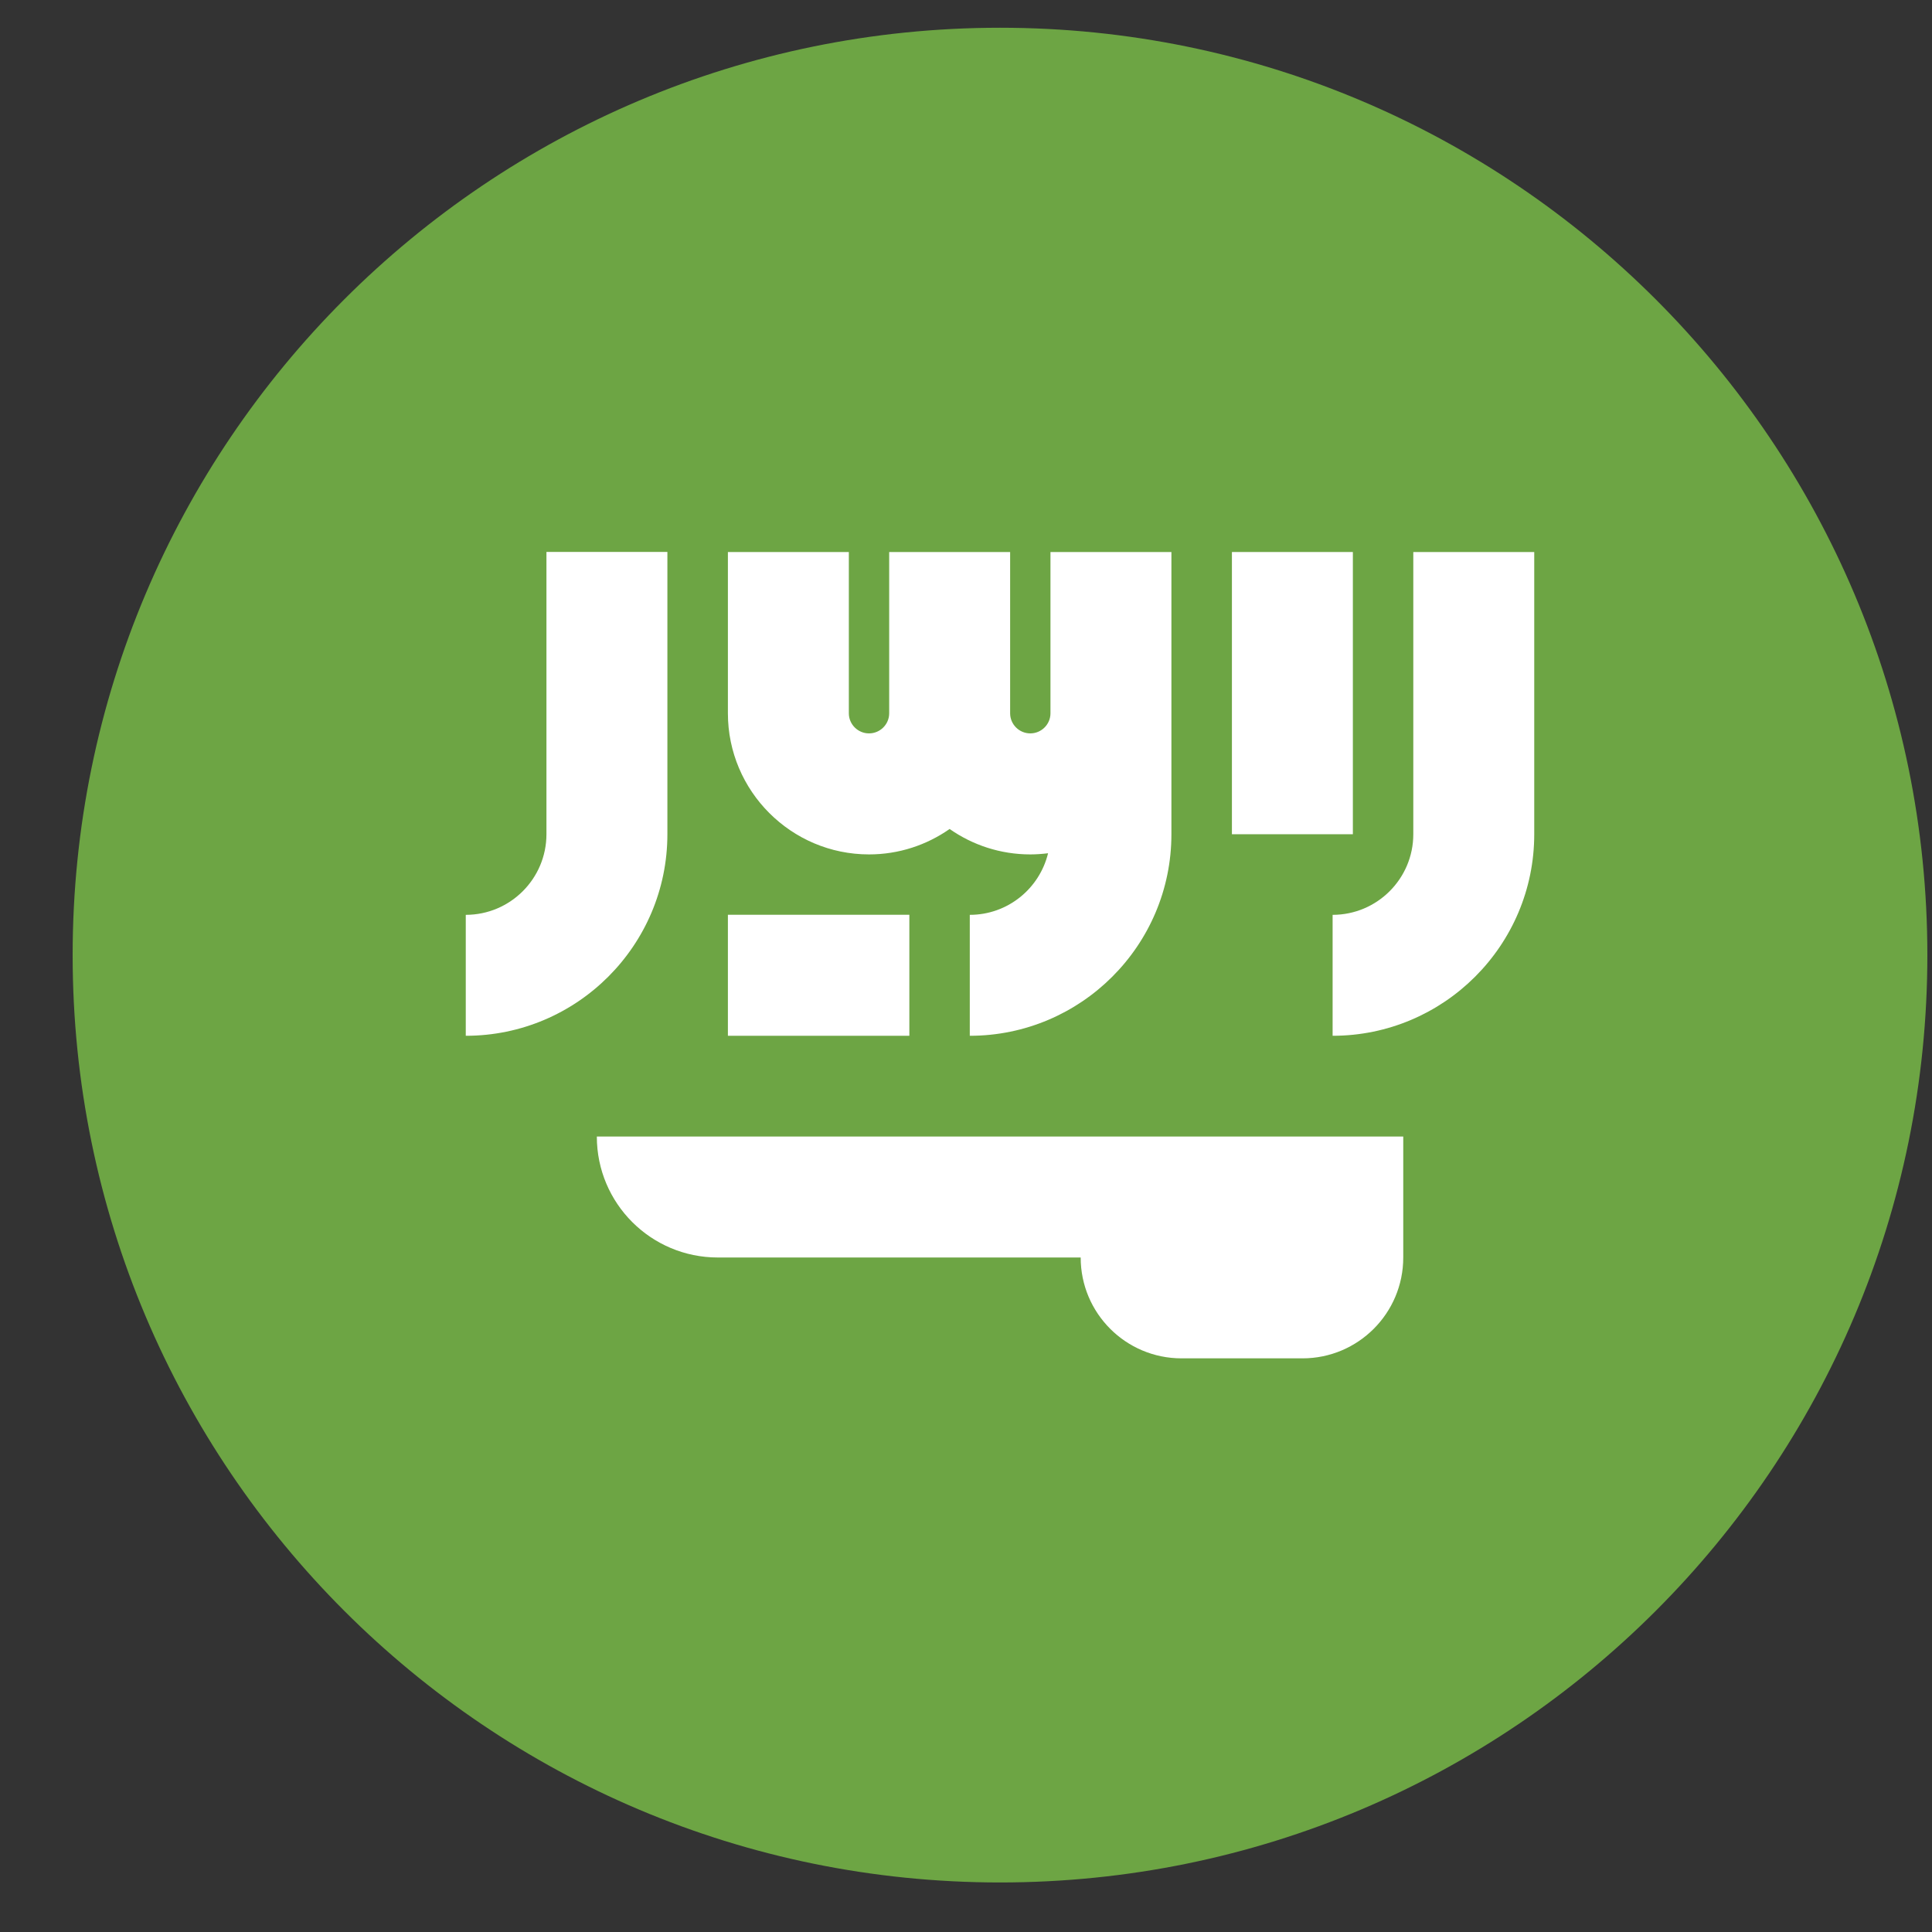
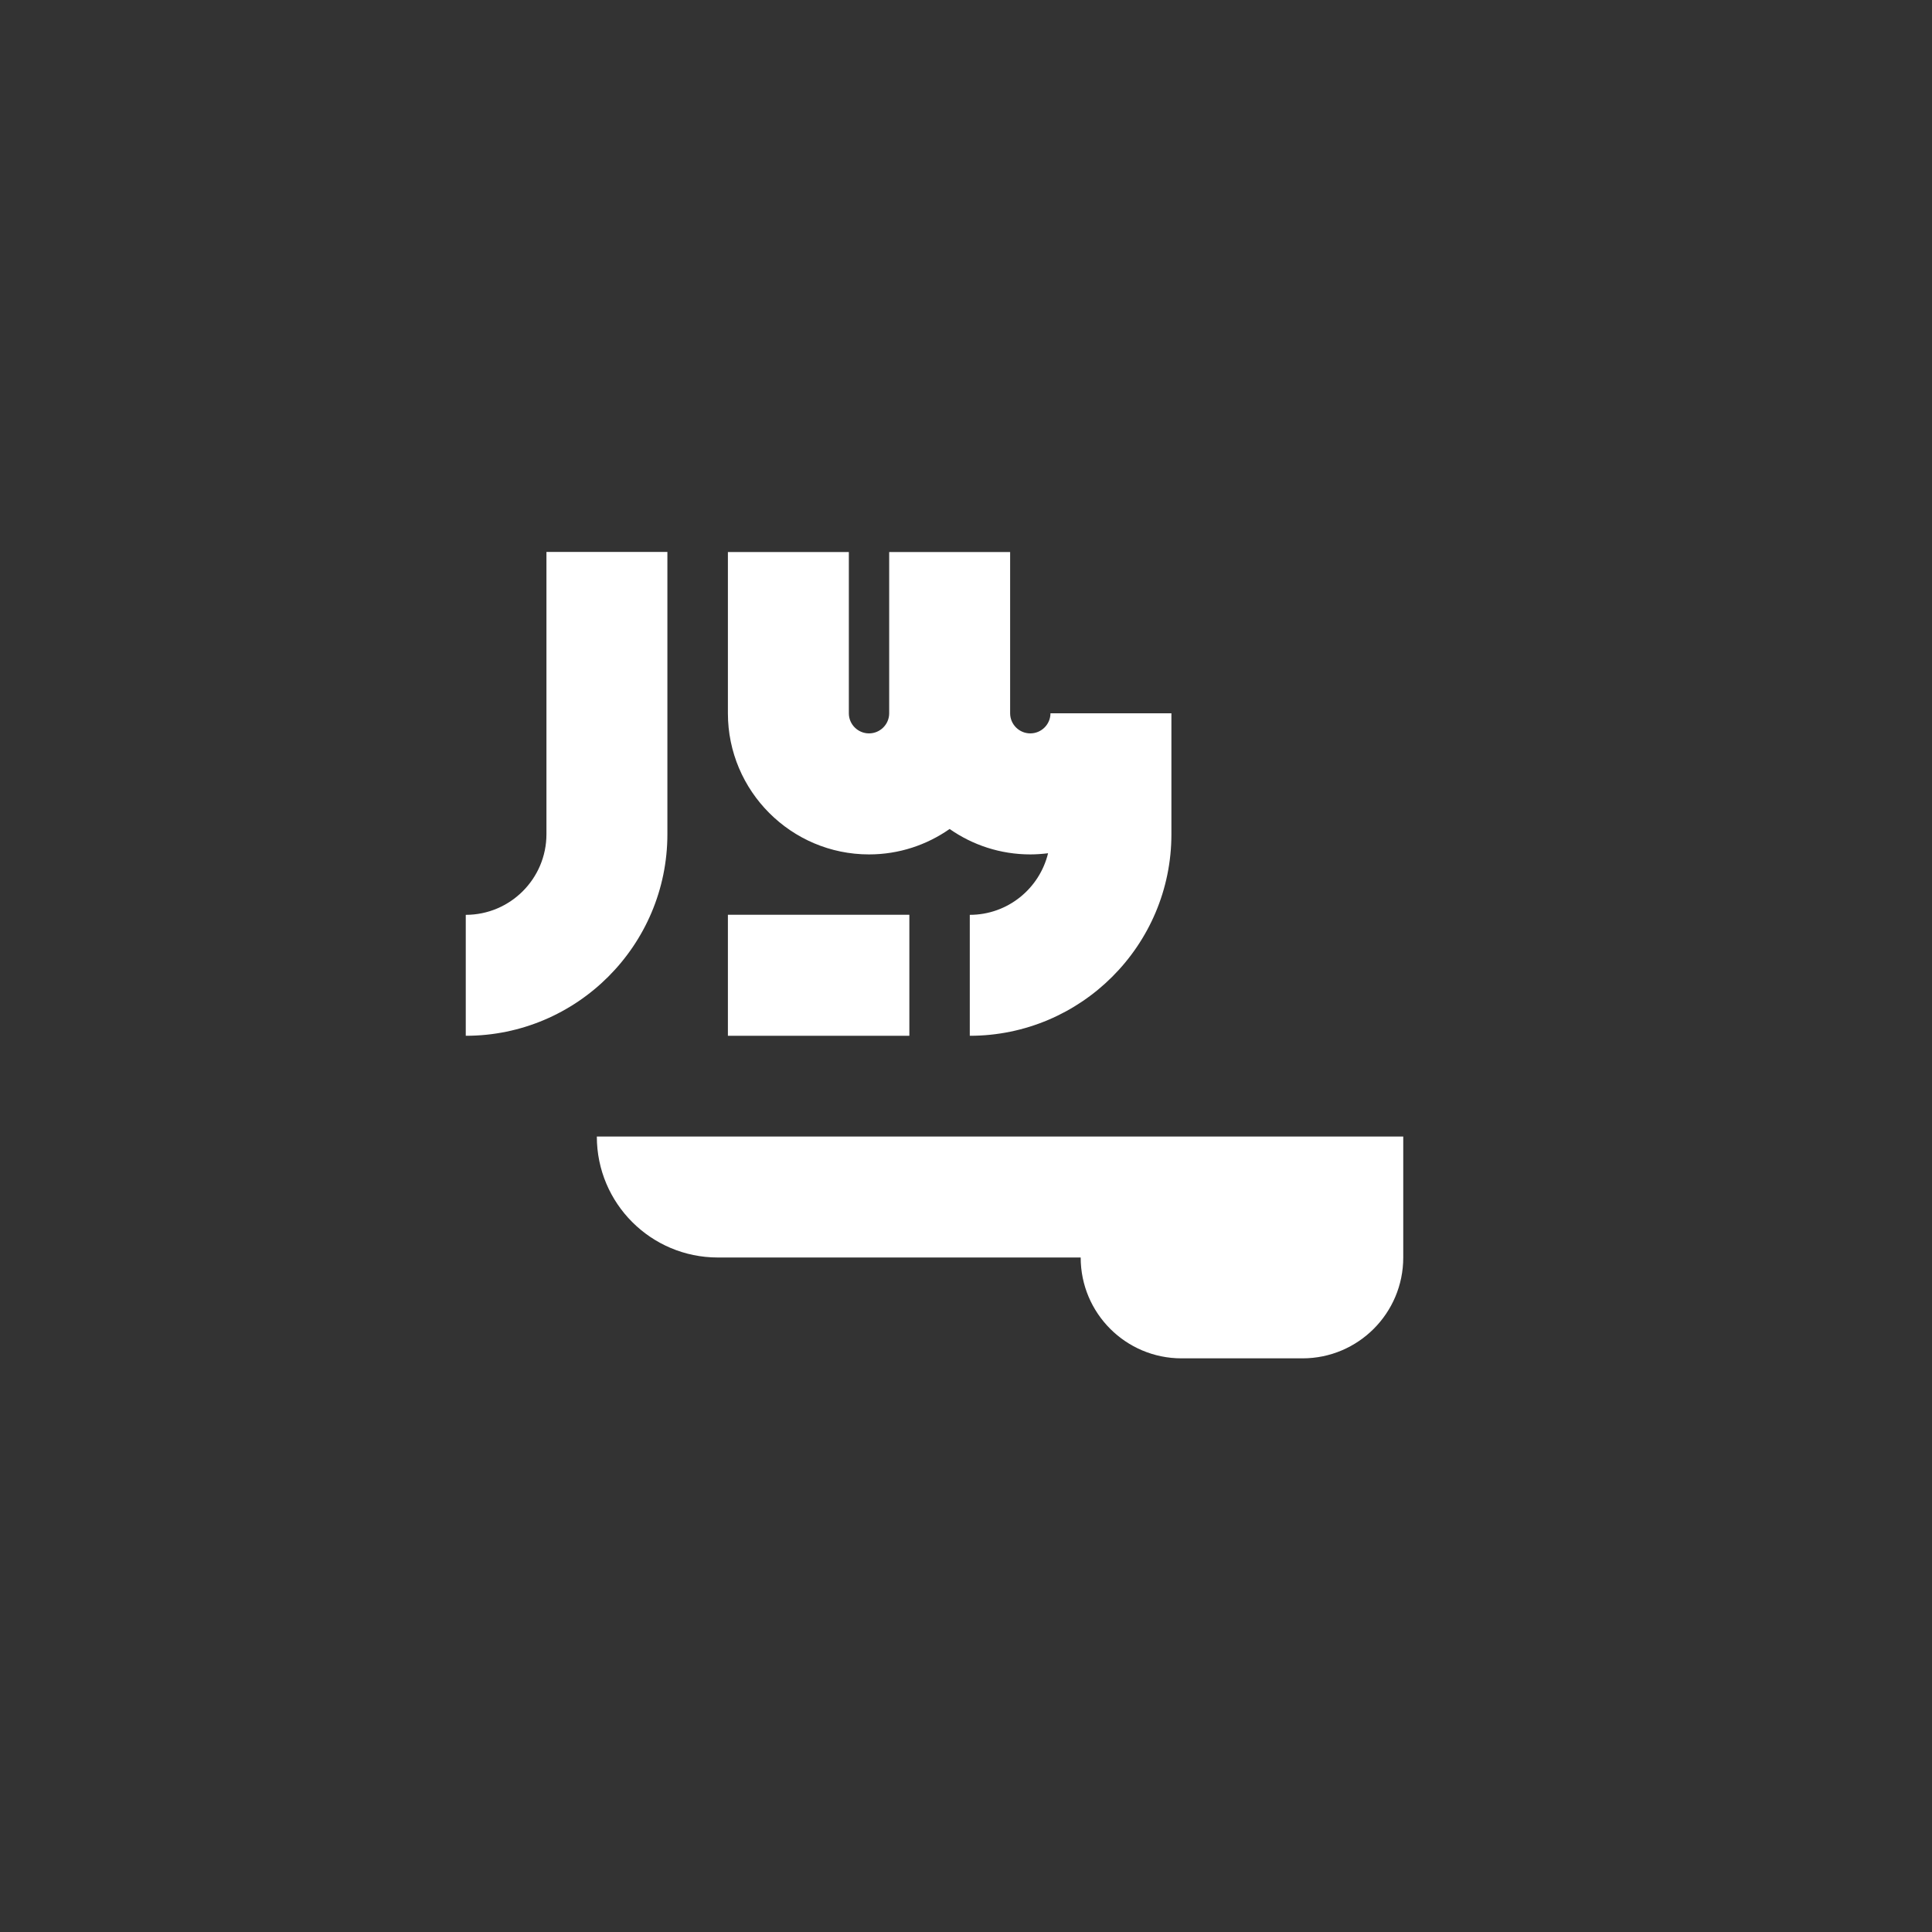
<svg xmlns="http://www.w3.org/2000/svg" width="25" height="25" viewBox="0 0 25 25" fill="none">
  <rect x="0" y="0" width="25" height="25" fill="#333333" stroke="none" />
  <g clip-path="url(#clip0_290_8391)">
-     <path d="M12.94 24.359C19.568 24.359 24.94 18.987 24.94 12.359C24.94 5.732 19.568 0.359 12.94 0.359C6.313 0.359 0.94 5.732 0.94 12.359C0.94 18.987 6.313 24.359 12.94 24.359Z" fill="#6DA544" />
    <path d="M7.723 14.707C7.723 15.572 8.424 16.272 9.289 16.272H13.984C13.984 16.993 14.568 17.577 15.289 17.577H16.854C17.574 17.577 18.158 16.993 18.158 16.272V14.707H7.723Z" fill="white" />
-     <path d="M18.288 7.143V10.795C18.288 11.37 17.82 11.838 17.244 11.838V13.403C18.683 13.403 19.853 12.233 19.853 10.795V7.143H18.288Z" fill="white" />
    <path d="M7.071 10.794C7.071 11.37 6.603 11.838 6.027 11.838V13.403C7.466 13.403 8.636 12.233 8.636 10.794V7.142H7.071V10.794Z" fill="white" />
-     <path d="M17.506 7.143H15.941V10.795H17.506V7.143Z" fill="white" />
-     <path d="M13.593 9.23C13.593 9.373 13.476 9.49 13.332 9.49C13.188 9.49 13.071 9.373 13.071 9.23V7.143H11.506V9.23C11.506 9.373 11.389 9.49 11.245 9.49C11.101 9.49 10.984 9.373 10.984 9.23V7.143H9.419V9.23C9.419 10.236 10.238 11.056 11.245 11.056C11.633 11.056 11.992 10.934 12.288 10.727C12.584 10.934 12.944 11.056 13.332 11.056C13.41 11.056 13.487 11.05 13.562 11.041C13.451 11.498 13.04 11.838 12.549 11.838V13.403C13.988 13.403 15.158 12.233 15.158 10.795V9.23V7.143H13.593V9.23H13.593Z" fill="white" />
+     <path d="M13.593 9.23C13.593 9.373 13.476 9.49 13.332 9.49C13.188 9.49 13.071 9.373 13.071 9.23V7.143H11.506V9.23C11.506 9.373 11.389 9.49 11.245 9.49C11.101 9.49 10.984 9.373 10.984 9.23V7.143H9.419V9.23C9.419 10.236 10.238 11.056 11.245 11.056C11.633 11.056 11.992 10.934 12.288 10.727C12.584 10.934 12.944 11.056 13.332 11.056C13.41 11.056 13.487 11.05 13.562 11.041C13.451 11.498 13.04 11.838 12.549 11.838V13.403C13.988 13.403 15.158 12.233 15.158 10.795V9.23H13.593V9.23H13.593Z" fill="white" />
    <path d="M11.767 11.837H9.419V13.403H11.767V11.837Z" fill="white" />
  </g>
  <defs>
    <clipPath id="clip0_290_8391">
      <rect width="24" height="24" fill="white" transform="translate(0.94 0.359)" />
    </clipPath>
  </defs>
</svg>